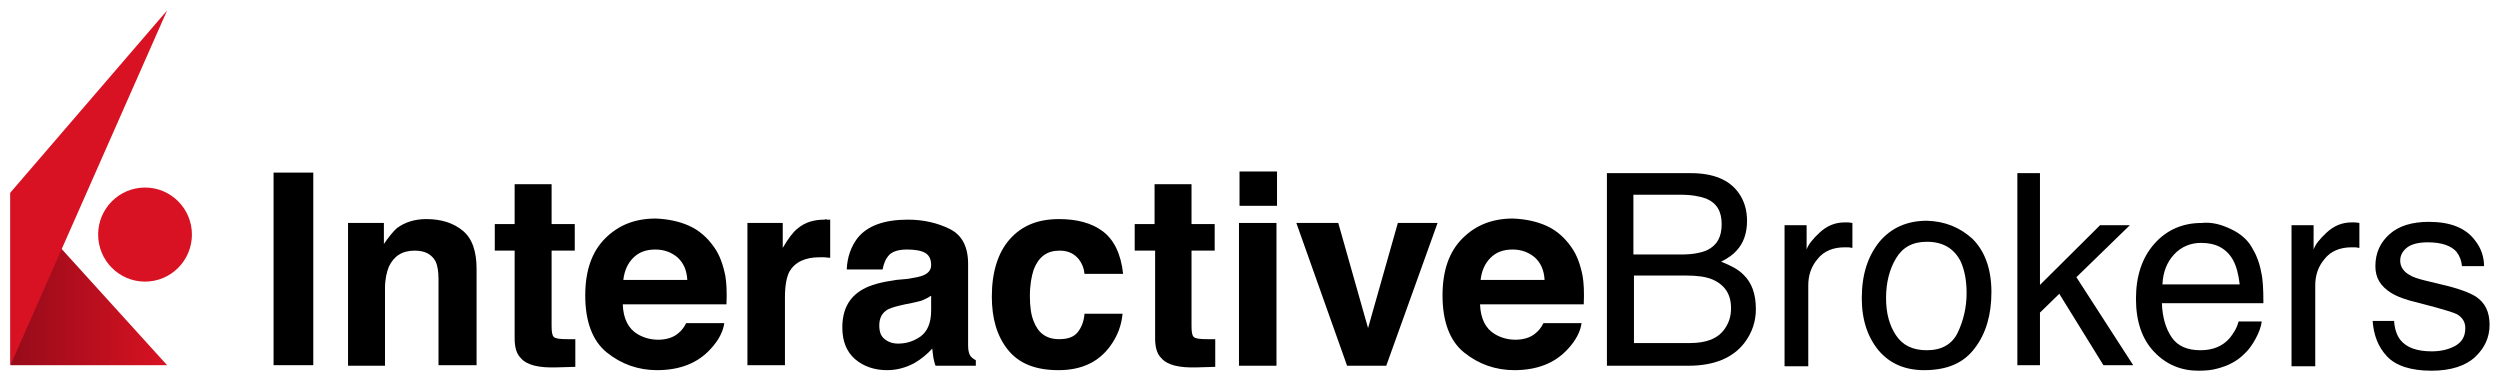
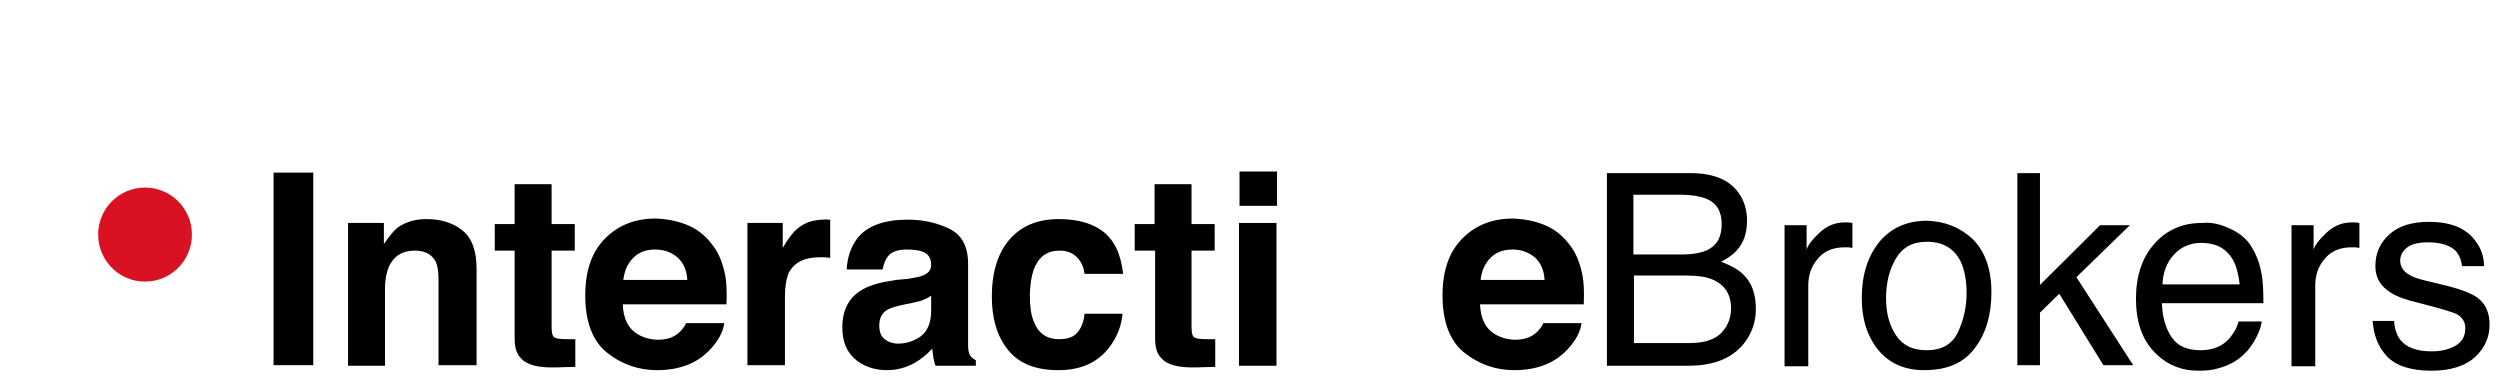
<svg xmlns="http://www.w3.org/2000/svg" width="223" height="34" viewBox="0 0 223 34" fill="none">
  <g clip-path="url(#clip0_56_1209)">
    <path d="M27.945 32.574H24.402V15.396H27.945V32.574Z" fill="black" />
    <path d="M41.28 20.579C42.117 21.27 42.51 22.405 42.51 23.985V32.574H39.115V24.873C39.115 24.182 39.017 23.689 38.869 23.343C38.525 22.701 37.934 22.356 36.999 22.356C35.867 22.356 35.129 22.849 34.686 23.787C34.489 24.281 34.342 24.923 34.342 25.712V32.623H31.045V19.888H34.243V21.764C34.686 21.122 35.08 20.628 35.424 20.332C36.113 19.838 36.95 19.542 38.032 19.542C39.361 19.542 40.444 19.888 41.28 20.579Z" fill="black" />
    <path d="M44.134 22.356V19.986H45.906V16.432H49.203V19.986H51.269V22.356H49.203V29.069C49.203 29.612 49.252 29.908 49.4 30.056C49.547 30.204 49.941 30.254 50.63 30.254C50.728 30.254 50.827 30.254 50.974 30.254C51.073 30.254 51.22 30.254 51.319 30.254V32.722L49.646 32.771C48.071 32.821 46.988 32.574 46.447 31.932C46.053 31.537 45.906 30.945 45.906 30.155V22.356L44.134 22.356Z" fill="black" />
    <path d="M61.455 20.134C62.341 20.529 63.079 21.171 63.67 22.01C64.211 22.75 64.506 23.639 64.703 24.626C64.801 25.219 64.851 26.058 64.801 27.144H55.55C55.599 28.427 56.042 29.316 56.879 29.809C57.371 30.105 58.011 30.303 58.7 30.303C59.438 30.303 60.077 30.105 60.52 29.71C60.766 29.513 61.012 29.217 61.209 28.822H64.605C64.506 29.562 64.112 30.352 63.374 31.142C62.242 32.376 60.668 33.018 58.601 33.018C56.928 33.018 55.403 32.475 54.123 31.438C52.844 30.402 52.204 28.674 52.204 26.354C52.204 24.133 52.795 22.454 53.976 21.27C55.157 20.085 56.633 19.493 58.503 19.493C59.585 19.542 60.569 19.739 61.455 20.134ZM56.485 22.997C55.993 23.491 55.698 24.133 55.599 24.972H61.308C61.258 24.083 60.963 23.442 60.422 22.948C59.881 22.504 59.241 22.257 58.453 22.257C57.617 22.257 56.977 22.504 56.485 22.997Z" fill="black" />
    <path d="M73.757 19.592C73.807 19.592 73.905 19.592 74.053 19.592V22.997C73.856 22.997 73.659 22.948 73.511 22.948C73.364 22.948 73.216 22.948 73.118 22.948C71.789 22.948 70.903 23.392 70.411 24.232C70.165 24.725 70.017 25.465 70.017 26.502V32.574H66.671V19.888H69.821V22.109C70.313 21.27 70.756 20.677 71.149 20.381C71.789 19.838 72.576 19.591 73.561 19.591C73.659 19.542 73.708 19.542 73.757 19.592Z" fill="black" />
    <path d="M80.991 24.873C81.631 24.774 82.073 24.676 82.32 24.577C82.812 24.38 83.058 24.084 83.058 23.639C83.058 23.096 82.861 22.751 82.516 22.553C82.172 22.356 81.631 22.257 80.892 22.257C80.105 22.257 79.515 22.454 79.219 22.849C78.973 23.146 78.826 23.541 78.727 24.034H75.529C75.578 22.899 75.922 22.01 76.464 21.27C77.35 20.134 78.875 19.592 80.991 19.592C82.369 19.592 83.648 19.888 84.731 20.431C85.813 20.974 86.355 22.01 86.355 23.541V29.365C86.355 29.76 86.355 30.254 86.355 30.846C86.355 31.29 86.453 31.586 86.551 31.735C86.65 31.883 86.847 32.031 87.043 32.129V32.623H83.451C83.353 32.376 83.304 32.129 83.254 31.883C83.205 31.636 83.205 31.389 83.156 31.093C82.713 31.586 82.172 32.031 81.582 32.376C80.843 32.771 80.056 33.018 79.121 33.018C77.989 33.018 77.005 32.672 76.267 32.031C75.529 31.389 75.135 30.451 75.135 29.217C75.135 27.637 75.726 26.502 76.956 25.811C77.645 25.416 78.58 25.169 79.908 24.972L80.991 24.873ZM83.008 26.404C82.812 26.552 82.566 26.65 82.369 26.749C82.172 26.848 81.877 26.897 81.483 26.996L80.745 27.144C80.056 27.292 79.515 27.44 79.219 27.588C78.678 27.884 78.432 28.378 78.432 29.02C78.432 29.612 78.58 30.007 78.924 30.254C79.219 30.5 79.613 30.649 80.105 30.649C80.843 30.649 81.483 30.451 82.123 30.007C82.713 29.563 83.058 28.822 83.058 27.687V26.404L83.008 26.404Z" fill="black" />
    <path d="M96.738 24.429C96.688 23.935 96.541 23.541 96.246 23.146C95.852 22.652 95.311 22.356 94.523 22.356C93.391 22.356 92.653 22.899 92.21 24.034C92.014 24.627 91.866 25.416 91.866 26.404C91.866 27.341 91.964 28.082 92.21 28.674C92.604 29.711 93.342 30.254 94.474 30.254C95.261 30.254 95.803 30.056 96.147 29.612C96.492 29.168 96.688 28.625 96.738 27.983H100.133C100.035 29.02 99.69 29.957 99.05 30.846C98.017 32.278 96.492 33.018 94.425 33.018C92.358 33.018 90.882 32.426 89.898 31.192C88.914 29.957 88.471 28.378 88.471 26.453C88.471 24.281 89.012 22.553 90.045 21.369C91.128 20.135 92.555 19.542 94.474 19.542C96.049 19.542 97.377 19.888 98.362 20.628C99.346 21.369 99.985 22.603 100.182 24.429H96.738Z" fill="black" />
    <path d="M101.215 22.356V19.986H102.987V16.432H106.284V19.986H108.35V22.356H106.284V29.069C106.284 29.612 106.333 29.908 106.481 30.056C106.628 30.204 107.022 30.254 107.711 30.254C107.809 30.254 107.908 30.254 108.055 30.254C108.154 30.254 108.301 30.254 108.4 30.254V32.722L106.776 32.771C105.201 32.821 104.119 32.574 103.577 31.932C103.184 31.537 103.036 30.945 103.036 30.155V22.356L101.215 22.356Z" fill="black" />
    <path d="M113.911 18.358H110.565V15.297H113.911V18.358ZM110.516 19.888H113.862V32.623H110.516V19.888Z" fill="black" />
-     <path d="M124.688 19.888H128.231L123.654 32.623H120.16L115.633 19.888H119.373L122.03 29.266L124.688 19.888Z" fill="black" />
    <path d="M137.924 20.134C138.81 20.529 139.548 21.171 140.139 22.01C140.68 22.75 140.975 23.639 141.172 24.626C141.271 25.219 141.32 26.058 141.271 27.144H132.019C132.069 28.427 132.512 29.316 133.348 29.809C133.84 30.105 134.48 30.303 135.169 30.303C135.907 30.303 136.547 30.105 136.989 29.71C137.236 29.513 137.482 29.217 137.678 28.822H141.074C140.975 29.562 140.582 30.352 139.844 31.142C138.712 32.376 137.137 33.018 135.07 33.018C133.397 33.018 131.872 32.475 130.592 31.438C129.313 30.402 128.673 28.674 128.673 26.354C128.673 24.133 129.264 22.454 130.445 21.27C131.626 20.085 133.102 19.493 134.972 19.493C136.055 19.542 137.039 19.739 137.924 20.134ZM132.954 22.997C132.462 23.491 132.167 24.133 132.069 24.972H137.777C137.728 24.083 137.432 23.442 136.891 22.948C136.35 22.504 135.71 22.257 134.923 22.257C134.086 22.257 133.447 22.504 132.954 22.997Z" fill="black" />
    <path d="M143.436 15.445H150.817C152.835 15.445 154.262 16.037 155.098 17.222C155.59 17.913 155.836 18.752 155.836 19.69C155.836 20.776 155.541 21.665 154.901 22.356C154.606 22.701 154.114 23.047 153.523 23.343C154.409 23.689 155.049 24.034 155.492 24.478C156.279 25.219 156.624 26.255 156.624 27.588C156.624 28.674 156.279 29.71 155.59 30.599C154.557 31.932 152.884 32.623 150.62 32.623H143.337V15.445H143.436ZM149.98 22.701C150.965 22.701 151.752 22.553 152.293 22.306C153.179 21.862 153.573 21.122 153.573 19.986C153.573 18.851 153.13 18.111 152.195 17.716C151.654 17.518 150.915 17.37 149.882 17.37H145.699V22.701H149.98ZM150.768 30.599C152.195 30.599 153.228 30.204 153.819 29.365C154.212 28.822 154.409 28.23 154.409 27.489C154.409 26.255 153.868 25.416 152.736 24.922C152.146 24.676 151.358 24.577 150.374 24.577H145.749V30.599H150.768Z" fill="black" />
    <path d="M159.182 20.085H161.15V22.257C161.298 21.813 161.692 21.319 162.331 20.727C162.971 20.134 163.709 19.838 164.546 19.838C164.595 19.838 164.644 19.838 164.743 19.838C164.841 19.838 164.989 19.838 165.235 19.888V22.109C165.087 22.109 164.989 22.06 164.89 22.06C164.792 22.06 164.693 22.06 164.546 22.06C163.512 22.06 162.676 22.405 162.135 23.096C161.544 23.787 161.298 24.577 161.298 25.466V32.672H159.182V20.085Z" fill="black" />
    <path d="M175.962 21.319C177.045 22.405 177.635 23.985 177.635 26.058C177.635 28.082 177.143 29.76 176.159 31.043C175.175 32.376 173.699 33.018 171.632 33.018C169.91 33.018 168.581 32.425 167.597 31.29C166.613 30.105 166.071 28.575 166.071 26.601C166.071 24.478 166.613 22.849 167.646 21.566C168.679 20.332 170.106 19.69 171.878 19.69C173.502 19.74 174.83 20.282 175.962 21.319ZM174.633 29.661C175.126 28.625 175.421 27.44 175.421 26.157C175.421 24.972 175.224 24.034 174.879 23.294C174.289 22.158 173.305 21.566 171.878 21.566C170.598 21.566 169.713 22.059 169.122 23.047C168.532 24.034 168.236 25.219 168.236 26.601C168.236 27.934 168.532 29.02 169.122 29.908C169.713 30.797 170.598 31.241 171.878 31.241C173.206 31.241 174.141 30.698 174.633 29.661Z" fill="black" />
    <path d="M179.948 15.445H181.965V25.416L187.329 20.085H189.986L185.213 24.725L190.281 32.574H187.624L183.688 26.206L181.965 27.884V32.574H179.948V15.445Z" fill="black" />
    <path d="M198.992 20.431C199.828 20.826 200.468 21.369 200.862 22.06C201.255 22.701 201.55 23.442 201.698 24.281C201.846 24.873 201.895 25.762 201.895 27.045H192.841C192.89 28.328 193.185 29.316 193.726 30.106C194.268 30.895 195.153 31.241 196.285 31.241C197.368 31.241 198.253 30.895 198.893 30.155C199.238 29.711 199.533 29.266 199.68 28.674H201.747C201.698 29.118 201.501 29.661 201.206 30.204C200.911 30.747 200.566 31.241 200.173 31.586C199.533 32.228 198.746 32.623 197.811 32.87C197.319 33.018 196.728 33.067 196.088 33.067C194.563 33.067 193.234 32.524 192.152 31.389C191.069 30.254 190.528 28.674 190.528 26.65C190.528 24.626 191.069 22.997 192.152 21.764C193.234 20.529 194.661 19.888 196.384 19.888C197.319 19.789 198.155 20.036 198.992 20.431ZM199.779 25.367C199.681 24.478 199.484 23.738 199.188 23.195C198.598 22.158 197.663 21.665 196.334 21.665C195.399 21.665 194.563 22.01 193.923 22.701C193.283 23.392 192.939 24.281 192.89 25.367H199.779Z" fill="black" />
    <path d="M204.404 20.085H206.373V22.257C206.52 21.813 206.914 21.319 207.554 20.727C208.193 20.134 208.931 19.838 209.768 19.838C209.817 19.838 209.866 19.838 209.965 19.838C210.063 19.838 210.211 19.838 210.457 19.888V22.109C210.309 22.109 210.211 22.06 210.112 22.06C210.014 22.06 209.916 22.06 209.768 22.06C208.735 22.06 207.898 22.405 207.357 23.096C206.766 23.787 206.52 24.577 206.52 25.466V32.672H204.404V20.085Z" fill="black" />
    <path d="M213.557 28.674C213.606 29.365 213.803 29.908 214.098 30.303C214.639 30.994 215.574 31.34 216.903 31.34C217.69 31.34 218.379 31.192 219.019 30.846C219.609 30.5 219.905 30.007 219.905 29.267C219.905 28.724 219.659 28.329 219.167 28.032C218.871 27.884 218.232 27.687 217.346 27.44L215.673 26.996C214.59 26.749 213.803 26.453 213.262 26.107C212.327 25.515 211.884 24.775 211.884 23.738C211.884 22.553 212.327 21.615 213.163 20.875C214 20.135 215.181 19.789 216.657 19.789C218.576 19.789 219.954 20.332 220.79 21.467C221.332 22.158 221.578 22.948 221.578 23.738H219.609C219.56 23.244 219.413 22.849 219.117 22.455C218.625 21.912 217.789 21.615 216.558 21.615C215.771 21.615 215.131 21.764 214.738 22.06C214.344 22.356 214.098 22.751 214.098 23.244C214.098 23.787 214.393 24.232 214.935 24.528C215.23 24.725 215.722 24.873 216.312 25.021L217.739 25.367C219.265 25.712 220.298 26.107 220.84 26.453C221.676 26.996 222.07 27.835 222.07 28.97C222.07 30.106 221.627 31.044 220.79 31.833C219.954 32.623 218.625 33.067 216.903 33.067C215.033 33.067 213.704 32.623 212.917 31.784C212.13 30.945 211.736 29.908 211.638 28.625H213.557V28.674Z" fill="black" />
-     <path d="M0.93 32.574V17.173L14.905 32.574H0.93Z" fill="url(#paint0_linear_56_1209)" />
    <path d="M12.937 25.12C15.247 25.12 17.119 23.241 17.119 20.924C17.119 18.607 15.247 16.729 12.937 16.729C10.627 16.729 8.754 18.607 8.754 20.924C8.754 23.241 10.627 25.12 12.937 25.12Z" fill="#D81222" />
-     <path d="M0.93 17.173V32.574L14.905 0.933L0.93 17.173Z" fill="#D81222" />
+     <path d="M0.93 17.173L14.905 0.933L0.93 17.173Z" fill="#D81222" />
  </g>
  <defs>
    <linearGradient id="paint0_linear_56_1209" x1="14.886" y1="24.874" x2="0.908" y2="24.874" gradientUnits="userSpaceOnUse">
      <stop stop-color="#D81222" />
      <stop offset="1" stop-color="#960B1A" />
    </linearGradient>
    <clipPath id="clip0_56_1209">
      <rect width="223" height="34" fill="white" />
    </clipPath>
  </defs>
</svg>